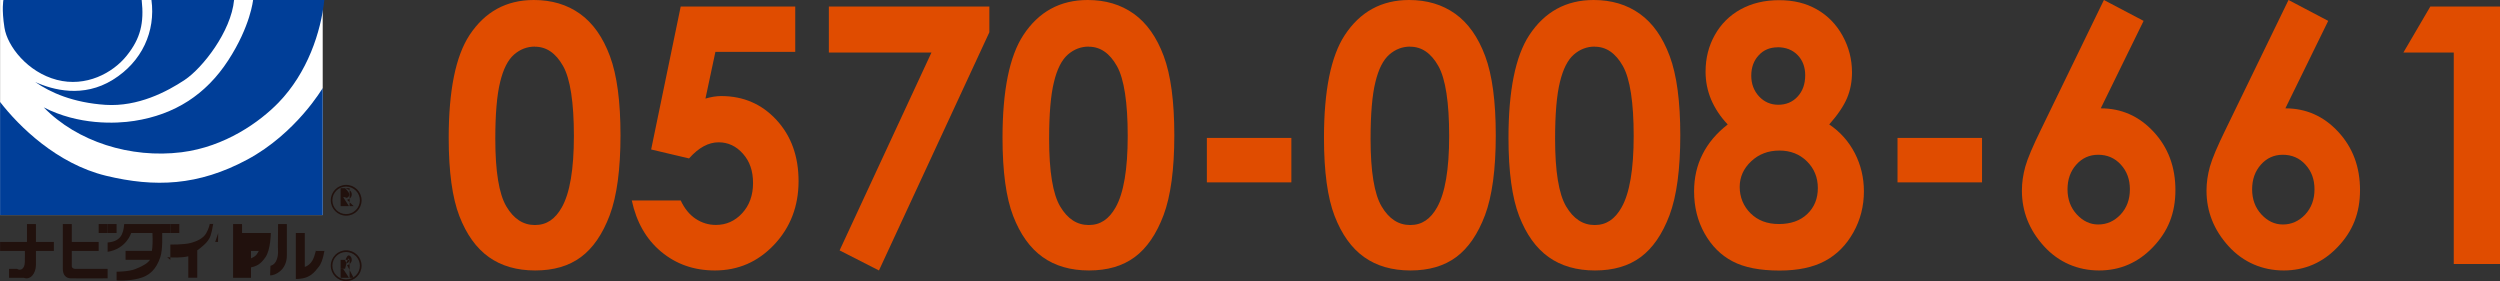
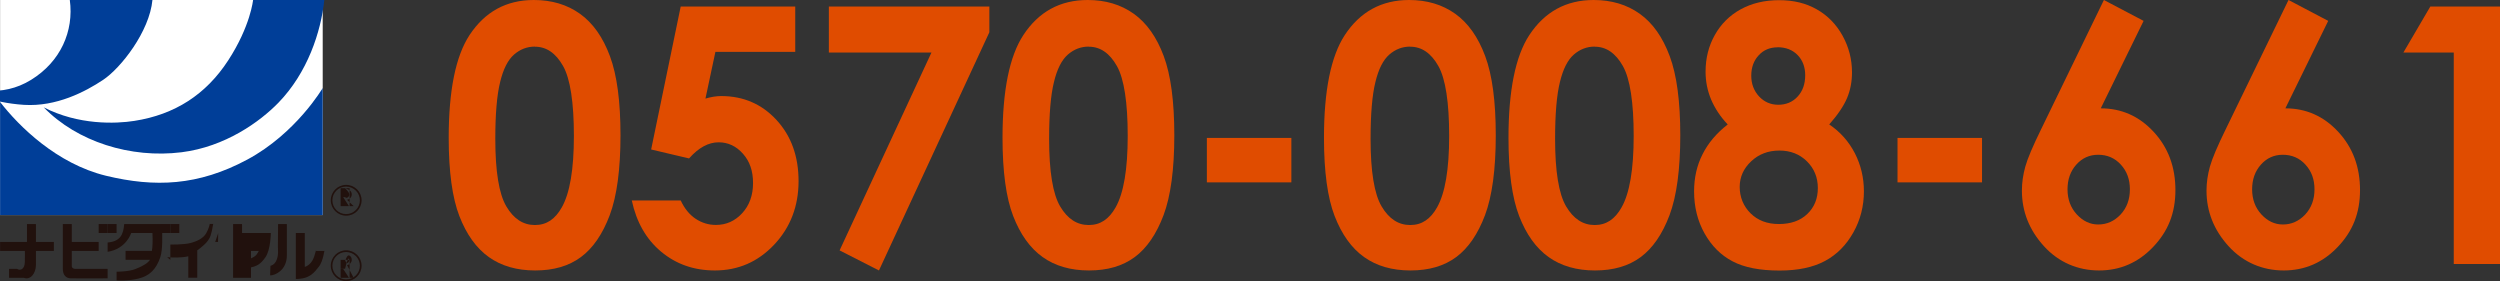
<svg xmlns="http://www.w3.org/2000/svg" id="_イヤー_2" width="278.97" height="31.37" viewBox="0 0 278.97 31.37">
  <rect x="0" y="0" width="278.97" height="31.37" fill="#333333" stroke="none" />
  <defs>
    <style>.cls-1{fill:#fff;}.cls-2{fill:#003e98;}.cls-3{fill:#21110d;}.cls-4{fill:#e04c00;}</style>
  </defs>
  <g id="contents">
    <g>
      <g>
        <rect class="cls-1" x=".01" width="36" height="24" />
        <g>
-           <path class="cls-2" d="M.01,0H15.81c.28,2.55-.12,4.28-1.67,6.21-1.55,1.94-4.56,3.55-7.8,2.7C3.09,8.06,.83,5.18,.5,3.1,.17,1.02,.38,0,.38,0" />
-           <path class="cls-2" d="M17.01,0h9.11c-.33,3.52-3.52,7.59-5.5,8.91-1.98,1.32-5.22,3.02-8.84,2.79-3.62-.24-6.16-1.37-7.85-2.55,1.98,.9,5.36,1.79,8.65-.24,3.29-2.03,4.79-5.43,4.32-8.91" />
+           <path class="cls-2" d="M17.01,0c-.33,3.52-3.52,7.59-5.5,8.91-1.98,1.32-5.22,3.02-8.84,2.79-3.62-.24-6.16-1.37-7.85-2.55,1.98,.9,5.36,1.79,8.65-.24,3.29-2.03,4.79-5.43,4.32-8.91" />
          <path class="cls-2" d="M28.01,0h8.18c-.38,3.57-1.87,8.11-5.12,11.46-2.07,2.13-5.94,4.92-10.81,5.53-5.69,.71-11.66-1.18-15.38-5.01,3.86,1.99,8.03,1.84,10.11,1.51,4.51-.7,7.99-2.93,10.48-6.76,2.49-3.83,2.77-6.73,2.77-6.73" />
          <path class="cls-2" d="M.01,11.38c2.12,2.74,6.35,6.9,11.81,8.23,5.46,1.32,10.31,1.13,15.77-1.8,5.46-2.93,8.42-7.99,8.42-7.99v14.18H.01V11" />
          <path class="cls-3" d="M.01,27H3.01v-2h1v2h2v1h-2v1.55c0,1-.65,1.73-1.34,1.45H1.01v-1h.89c.38,.25,.84,.02,.87-.71,.03-.68,0-1.38,0-1.29H.01v-1" />
          <path class="cls-3" d="M7.01,25v5c0,.69,.35,1.04,.86,1.06,.52,.02,4.14,0,4.14,0v-1.06h-3.49s-.45,.06-.51-.27v-1.73h3v-1h-3v-2h-1" />
          <rect class="cls-3" x="11.01" y="25" width="1" height="1" />
          <rect class="cls-3" x="12.01" y="25" width="1" height="1" />
          <rect class="cls-3" x="18.01" y="25" width="1" height="1" />
          <rect class="cls-3" x="19.01" y="25" width="1" height="1" />
          <path class="cls-3" d="M17.01,26h-2.37s-.54,1.77-2.63,2.1v-1.04c1.4-.12,1.76-.87,1.85-2.06h4.23c0,1.26,.1,2.82-.21,3.72-.47,1.37-1.21,2.06-2.41,2.36-1.21,.31-2.46,.21-2.46,.21v-.97s1.4,0,2.13-.31c.91-.37,1.32-.64,1.6-1.02h-2.73v-1h2.94c.09-.45,.08-1.35,.08-1.35" />
          <path class="cls-3" d="M19.01,29v-1.71s1.51,.02,2.24-.17c.73-.19,1.44-.52,1.77-1.11,.33-.59,.38-1.02,.38-1.02h.39c-.21,1.22-.32,1.54-.7,2-.38,.46-1.08,.95-1.08,.95v3.05h-1v-2.39c-.8,.19-1.75,.14-2.36,.1" />
          <path class="cls-3" d="M24.01,27h2v-2h1v1h3.21s-.01,1.85-.59,2.69c-.57,.83-1.11,1.23-2.62,1.23v-.92c.35,0,.91-.03,1.43-.41,.35-.26,.45-.72,.47-.59h-.9v3h-2v-4h-1.68l.02-.99" />
          <path class="cls-3" d="M31.01,25h1v3.5c0,.64-.21,1.45-1,1.94-.57,.35-.87,.28-.87,.28l.04-1.06s.48-.07,.7-.69c.22-.62,.13-.92,.13-1.51s.02-2.46,.02-2.46" />
          <path class="cls-3" d="M33.01,26h1v3.81c-.3,0,.43,.02,.86-.76,.33-.59,.4-1.39,.4-1.05h.95c0-.35-.12,1.12-.64,1.76-.52,.64-.99,1.37-2.57,1.37v-6.13" />
          <path class="cls-3" d="M36.91,22.35c0,.95,.77,1.72,1.72,1.72s1.72-.77,1.72-1.72-.77-1.72-1.72-1.72-1.72,.77-1.72,1.72Zm.18,0c0-.85,.69-1.53,1.53-1.53s1.54,.69,1.54,1.53-.69,1.54-1.54,1.54-1.53-.69-1.53-1.54" />
          <path class="cls-3" d="M39.46,23h-.52l-.65-1h-.28v1h1v-2h-.46c.22,.11,.39,.16,.51,.27,.13,.1,.19,.25,.19,.44,0,.14-.05,.26-.14,.37-.09,.11-.22,.18-.38,.22l.73,.7Zm-1.45-1h.49c.14,.12,.25,.08,.34,0,.09-.08,.13-.17,.13-.28,0-.25-.16-.38-.46-.72h-.5v1" />
          <path class="cls-3" d="M36.91,29.65c0,.95,.77,1.72,1.72,1.72s1.72-.77,1.72-1.72-.77-1.72-1.72-1.72-1.72,.77-1.72,1.72Zm.18,0c0-.85,.69-1.53,1.53-1.53s1.54,.69,1.54,1.53-.69,1.53-1.54,1.53-1.53-.69-1.53-1.53" />
          <path class="cls-3" d="M39.46,31h-.52l-.65-1h-.28v1h1v-2h-.46c.22-.59,.39-.54,.51-.44,.13,.1,.19,.25,.19,.44,0,.14-.05,.26-.14,.37-.09,.11-.22,.18-.38,.22l.73,1.41Zm-1.45-2h.49c.14,.42,.25,.38,.34,.3,.09-.08,.13-.17,.13-.29,0-.25-.16-.38-.46,.98h-.5v-1" />
        </g>
      </g>
      <g>
        <path class="cls-4" d="M59.57,0c1.99,0,3.71,.51,5.15,1.54,1.44,1.03,2.55,2.6,3.34,4.72,.79,2.12,1.18,5.06,1.18,8.84s-.4,6.78-1.2,8.91c-.8,2.12-1.87,3.68-3.22,4.68-1.35,1-3.05,1.49-5.1,1.49s-3.78-.5-5.18-1.5c-1.4-1-2.49-2.53-3.28-4.57-.79-2.04-1.19-4.95-1.19-8.73,0-5.27,.77-9.09,2.32-11.46C54.11,1.31,56.5,0,59.57,0Zm.12,5.2c-.88,0-1.65,.3-2.33,.89-.68,.59-1.2,1.61-1.55,3.06-.36,1.45-.54,3.56-.54,6.35,0,3.63,.41,6.14,1.23,7.53,.82,1.39,1.88,2.08,3.19,2.08s2.26-.66,3-1.97c.9-1.59,1.35-4.25,1.35-7.97s-.4-6.38-1.21-7.81-1.85-2.15-3.14-2.15Z" />
        <path class="cls-4" d="M75.96,.73h12.78V5.79h-8.91l-1.11,5.21c.31-.09,.61-.16,.91-.21s.58-.07,.85-.07c2.47,0,4.53,.89,6.17,2.67,1.64,1.78,2.46,4.05,2.46,6.83s-.91,5.16-2.72,7.08c-1.81,1.92-4.02,2.88-6.62,2.88-2.33,0-4.32-.7-5.99-2.09s-2.76-3.3-3.28-5.72h5.46c.42,.9,.97,1.58,1.66,2.04,.69,.46,1.44,.69,2.27,.69,1.15,0,2.13-.44,2.93-1.31,.8-.87,1.21-1.99,1.21-3.36s-.37-2.42-1.12-3.27c-.75-.85-1.66-1.28-2.72-1.28-.57,0-1.13,.15-1.68,.45-.55,.3-1.09,.75-1.62,1.35l-4.23-1,3.3-15.96Z" />
        <path class="cls-4" d="M92.49,.73h17.91V3.6l-12.32,26.58-4.39-2.24,10.25-22.08h-11.45V.73Z" />
        <path class="cls-4" d="M121.37,0c1.99,0,3.71,.51,5.15,1.54,1.44,1.03,2.55,2.6,3.34,4.72,.79,2.12,1.18,5.06,1.18,8.84s-.4,6.78-1.2,8.91c-.8,2.12-1.87,3.68-3.22,4.68-1.35,1-3.05,1.49-5.1,1.49s-3.78-.5-5.18-1.5c-1.4-1-2.49-2.53-3.28-4.57-.79-2.04-1.19-4.95-1.19-8.73,0-5.27,.77-9.09,2.32-11.46C115.9,1.31,118.3,0,121.37,0Zm.12,5.2c-.88,0-1.65,.3-2.33,.89-.68,.59-1.2,1.61-1.55,3.06-.36,1.45-.54,3.56-.54,6.35,0,3.63,.41,6.14,1.23,7.53,.82,1.39,1.88,2.08,3.19,2.08s2.26-.66,3-1.97c.9-1.59,1.35-4.25,1.35-7.97s-.4-6.38-1.21-7.81-1.85-2.15-3.14-2.15Z" />
        <path class="cls-4" d="M134.67,15.39h9.43v4.96h-9.43v-4.96Z" />
        <path class="cls-4" d="M157.24,0c1.99,0,3.71,.51,5.15,1.54,1.44,1.03,2.55,2.6,3.34,4.72,.79,2.12,1.18,5.06,1.18,8.84s-.4,6.78-1.2,8.91c-.8,2.12-1.87,3.68-3.22,4.68-1.35,1-3.05,1.49-5.1,1.49s-3.78-.5-5.18-1.5c-1.4-1-2.49-2.53-3.28-4.57-.79-2.04-1.19-4.95-1.19-8.73,0-5.27,.77-9.09,2.32-11.46C151.77,1.31,154.17,0,157.24,0Zm.12,5.2c-.88,0-1.65,.3-2.33,.89-.68,.59-1.2,1.61-1.55,3.06-.36,1.45-.54,3.56-.54,6.35,0,3.63,.41,6.14,1.23,7.53,.82,1.39,1.88,2.08,3.19,2.08s2.26-.66,3-1.97c.9-1.59,1.35-4.25,1.35-7.97s-.4-6.38-1.21-7.81-1.85-2.15-3.14-2.15Z" />
        <path class="cls-4" d="M177.83,0c1.99,0,3.71,.51,5.15,1.54,1.44,1.03,2.55,2.6,3.34,4.72,.79,2.12,1.18,5.06,1.18,8.84s-.4,6.78-1.2,8.91c-.8,2.12-1.87,3.68-3.22,4.68-1.35,1-3.05,1.49-5.1,1.49s-3.78-.5-5.18-1.5c-1.4-1-2.49-2.53-3.28-4.57-.79-2.04-1.19-4.95-1.19-8.73,0-5.27,.77-9.09,2.32-11.46C172.37,1.31,174.77,0,177.83,0Zm.12,5.2c-.88,0-1.65,.3-2.33,.89-.68,.59-1.2,1.61-1.55,3.06-.36,1.45-.54,3.56-.54,6.35,0,3.63,.41,6.14,1.23,7.53,.82,1.39,1.88,2.08,3.19,2.08s2.26-.66,3-1.97c.9-1.59,1.35-4.25,1.35-7.97s-.4-6.38-1.21-7.81-1.85-2.15-3.14-2.15Z" />
        <path class="cls-4" d="M204.11,13.88c1.24,.83,2.19,1.91,2.87,3.22,.67,1.31,1.01,2.73,1.01,4.25,0,1.65-.39,3.19-1.18,4.59-.79,1.41-1.84,2.47-3.16,3.18-1.32,.71-3.01,1.07-5.07,1.07-2.2,0-3.95-.34-5.25-1.03-1.3-.68-2.34-1.72-3.12-3.11s-1.17-2.95-1.17-4.7c0-1.51,.31-2.89,.94-4.13,.62-1.24,1.56-2.36,2.81-3.33-.82-.87-1.43-1.8-1.85-2.78-.41-.98-.62-2.02-.62-3.11,0-1.5,.34-2.86,1.03-4.09,.69-1.23,1.65-2.19,2.89-2.87,1.24-.68,2.67-1.02,4.29-1.02s3,.34,4.21,1.03c1.21,.69,2.17,1.67,2.87,2.94,.7,1.27,1.05,2.63,1.05,4.09,0,1.03-.18,1.98-.55,2.86-.37,.88-1.03,1.86-2,2.96Zm-5.55,2.92c-1.25,0-2.3,.4-3.15,1.2s-1.28,1.75-1.28,2.86,.4,2.14,1.21,2.94c.8,.8,1.86,1.2,3.17,1.2s2.38-.37,3.16-1.12c.79-.75,1.18-1.72,1.18-2.9s-.41-2.18-1.22-2.98-1.84-1.2-3.06-1.2Zm-.2-11.52c-.85,0-1.56,.29-2.11,.89-.55,.59-.83,1.35-.83,2.27s.29,1.69,.87,2.32c.58,.62,1.3,.93,2.15,.93s1.6-.3,2.16-.92c.56-.61,.84-1.4,.84-2.38,0-.92-.29-1.67-.85-2.25-.57-.58-1.32-.87-2.25-.87Z" />
        <path class="cls-4" d="M211.74,15.39h9.43v4.96h-9.43v-4.96Z" />
        <path class="cls-4" d="M234.77,0l4.43,2.33-4.78,9.76c2.31,0,4.28,.87,5.9,2.62,1.62,1.75,2.43,3.91,2.43,6.5s-.83,4.62-2.5,6.36c-1.66,1.74-3.67,2.61-6.02,2.61s-4.51-.9-6.15-2.71c-1.64-1.8-2.46-3.87-2.46-6.2,0-.89,.13-1.78,.38-2.68,.25-.9,.84-2.28,1.75-4.14L234.77,0Zm-.65,17.27c-.96,0-1.78,.37-2.43,1.1-.66,.74-.98,1.66-.98,2.76s.34,2.04,1.03,2.79c.69,.75,1.49,1.13,2.4,1.13,.96,0,1.79-.37,2.49-1.11,.69-.74,1.04-1.68,1.04-2.81s-.34-2.03-1.01-2.76c-.67-.74-1.52-1.1-2.53-1.1Z" />
        <path class="cls-4" d="M255.37,0l4.43,2.33-4.78,9.76c2.31,0,4.28,.87,5.9,2.62,1.62,1.75,2.43,3.91,2.43,6.5s-.83,4.62-2.5,6.36c-1.66,1.74-3.67,2.61-6.02,2.61s-4.51-.9-6.15-2.71c-1.64-1.8-2.46-3.87-2.46-6.2,0-.89,.13-1.78,.38-2.68,.25-.9,.84-2.28,1.75-4.14L255.37,0Zm-.65,17.27c-.96,0-1.78,.37-2.43,1.1-.66,.74-.98,1.66-.98,2.76s.34,2.04,1.03,2.79c.69,.75,1.49,1.13,2.4,1.13,.96,0,1.79-.37,2.49-1.11,.69-.74,1.04-1.68,1.04-2.81s-.34-2.03-1.01-2.76c-.67-.74-1.52-1.1-2.53-1.1Z" />
        <path class="cls-4" d="M271.2,.73h7.77V29.46h-5.16V5.86h-5.62l3.01-5.14Z" />
      </g>
    </g>
  </g>
</svg>